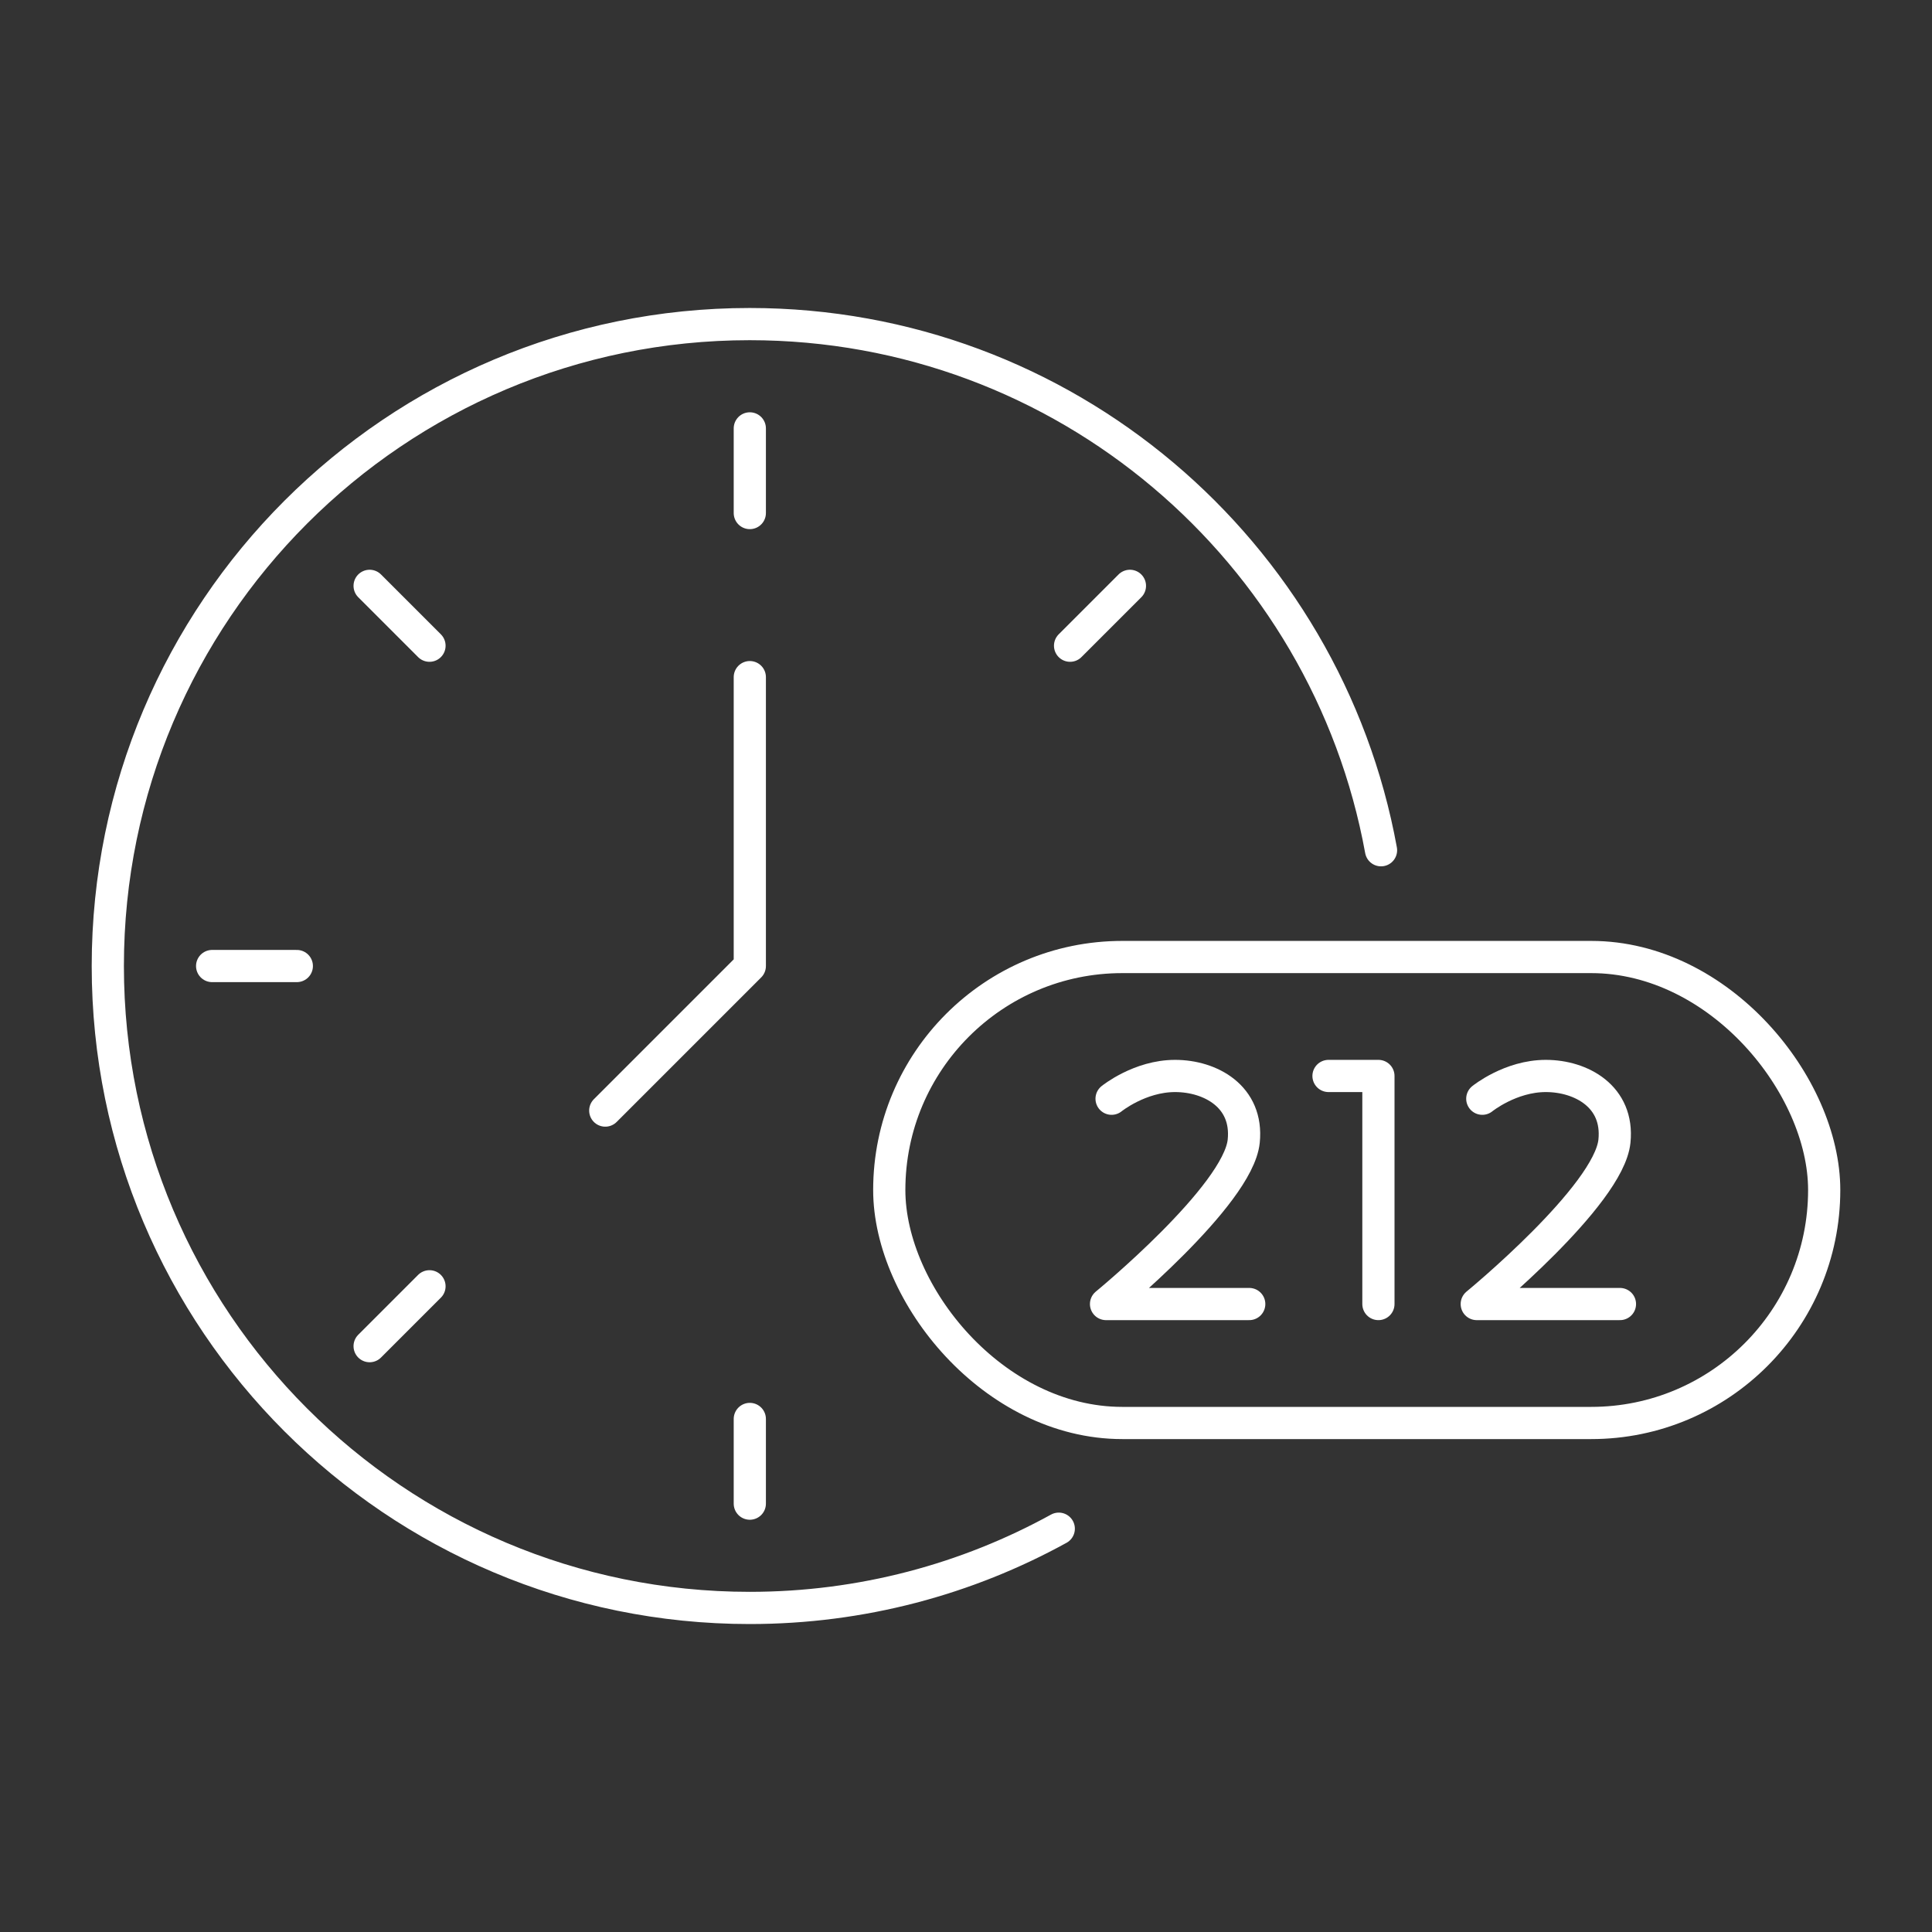
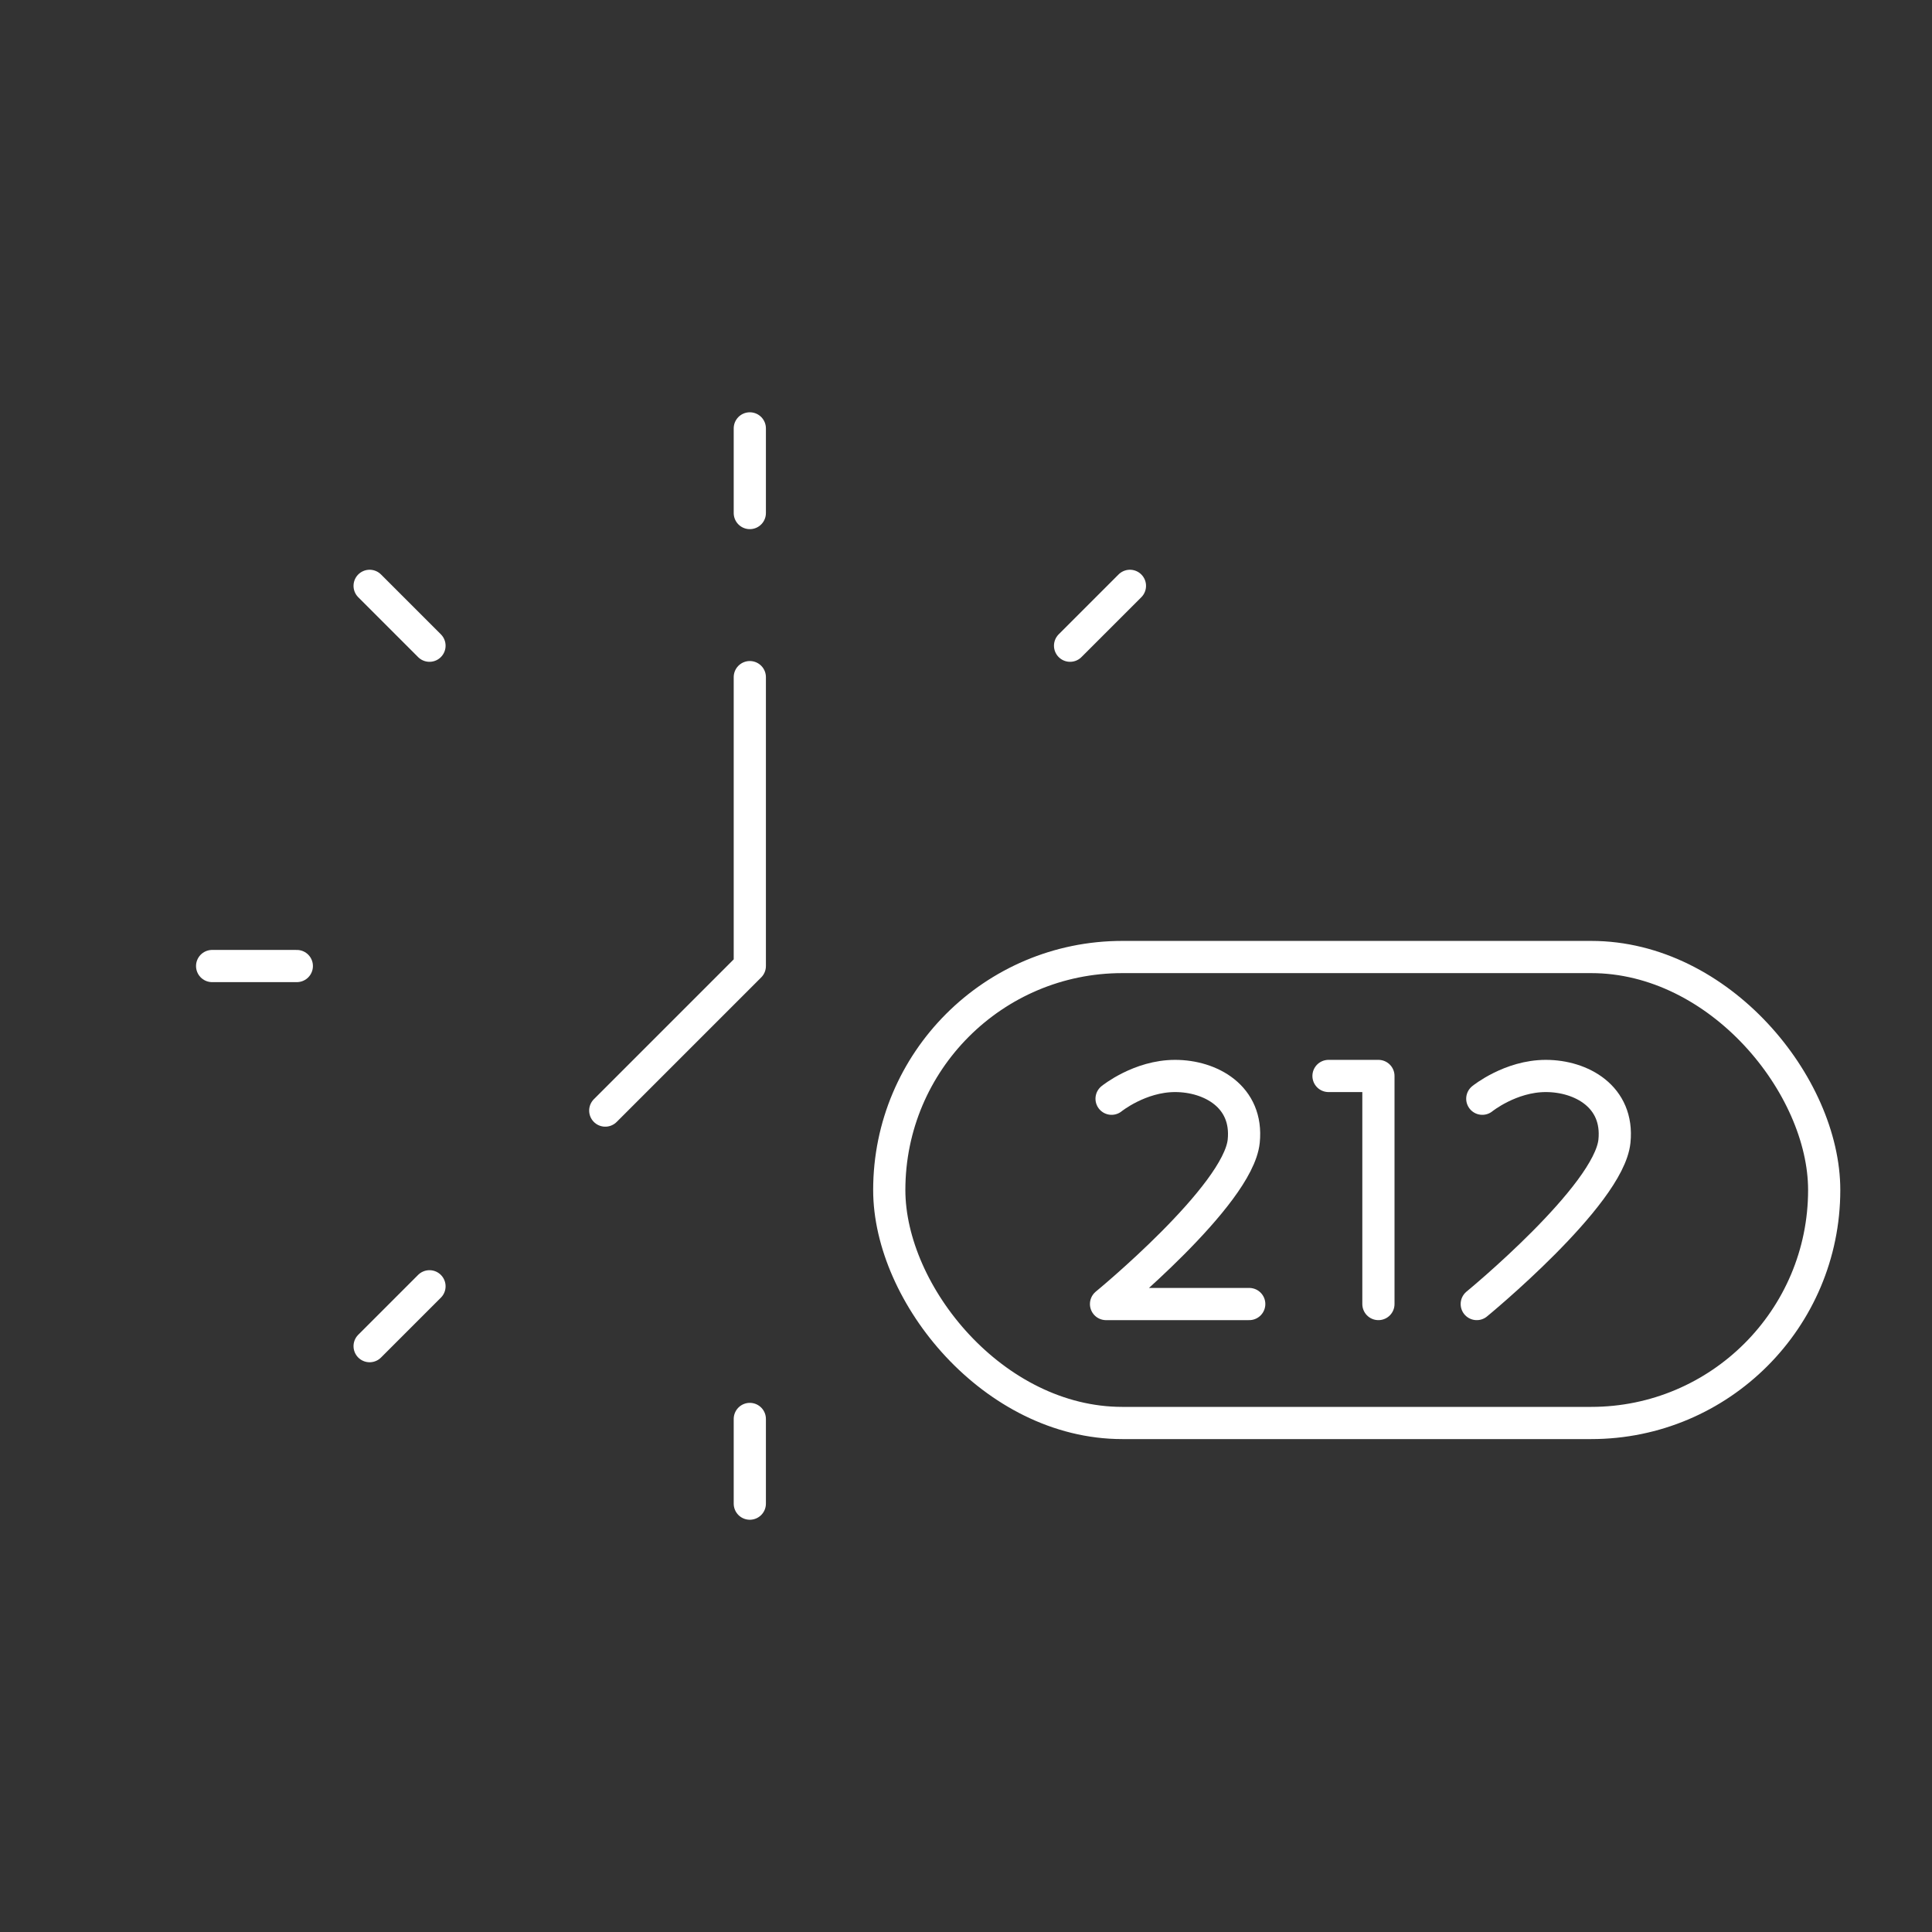
<svg xmlns="http://www.w3.org/2000/svg" id="uuid-8a477578-1ad9-416b-b1b0-b38be52e5a09" viewBox="0 0 60 60">
  <rect x="0" y="0" width="60" height="60" fill="#333333" stroke="none" />
  <path d="M13.338,20.053l-1.859-1.859M9.218,30.001h-2.63M13.338,39.947l-1.859,1.859M23.286,44.067v2.63M33.232,20.053l1.859-1.859M23.286,15.933v-2.629M18.797,34.49l4.489-4.489v-8.972" style="fill:none; stroke:#fff; stroke-linecap:round; stroke-linejoin:round;" />
-   <path d="M42.889,26.405c-1.693-9.293-9.824-16.34-19.606-16.34C12.274,10.065,3.348,18.99,3.348,30.001s8.926,19.935,19.935,19.935c3.48,0,6.75-.894,9.598-2.461" style="fill:none; stroke:#fff; stroke-linecap:round; stroke-linejoin:round;" />
  <rect x="27.617" y="29.721" width="29.035" height="14.471" rx="7.236" ry="7.236" style="fill:none; stroke:#fff; stroke-linecap:round; stroke-linejoin:round;" />
  <path d="M34.521,34.122s.871-.707,1.972-.707,2.273.641,2.132,2.025c-.172,1.69-4.276,5.058-4.276,5.058h4.447" style="fill:none; stroke:#fff; stroke-linecap:round; stroke-linejoin:round;" />
-   <path d="M46.034,34.122s.871-.707,1.972-.707,2.273.641,2.132,2.025c-.172,1.69-4.276,5.058-4.276,5.058h4.447" style="fill:none; stroke:#fff; stroke-linecap:round; stroke-linejoin:round;" />
+   <path d="M46.034,34.122s.871-.707,1.972-.707,2.273.641,2.132,2.025c-.172,1.69-4.276,5.058-4.276,5.058" style="fill:none; stroke:#fff; stroke-linecap:round; stroke-linejoin:round;" />
  <polyline points="41.258 33.415 42.808 33.415 42.808 40.498" style="fill:none; stroke:#fff; stroke-linecap:round; stroke-linejoin:round;" />
</svg>